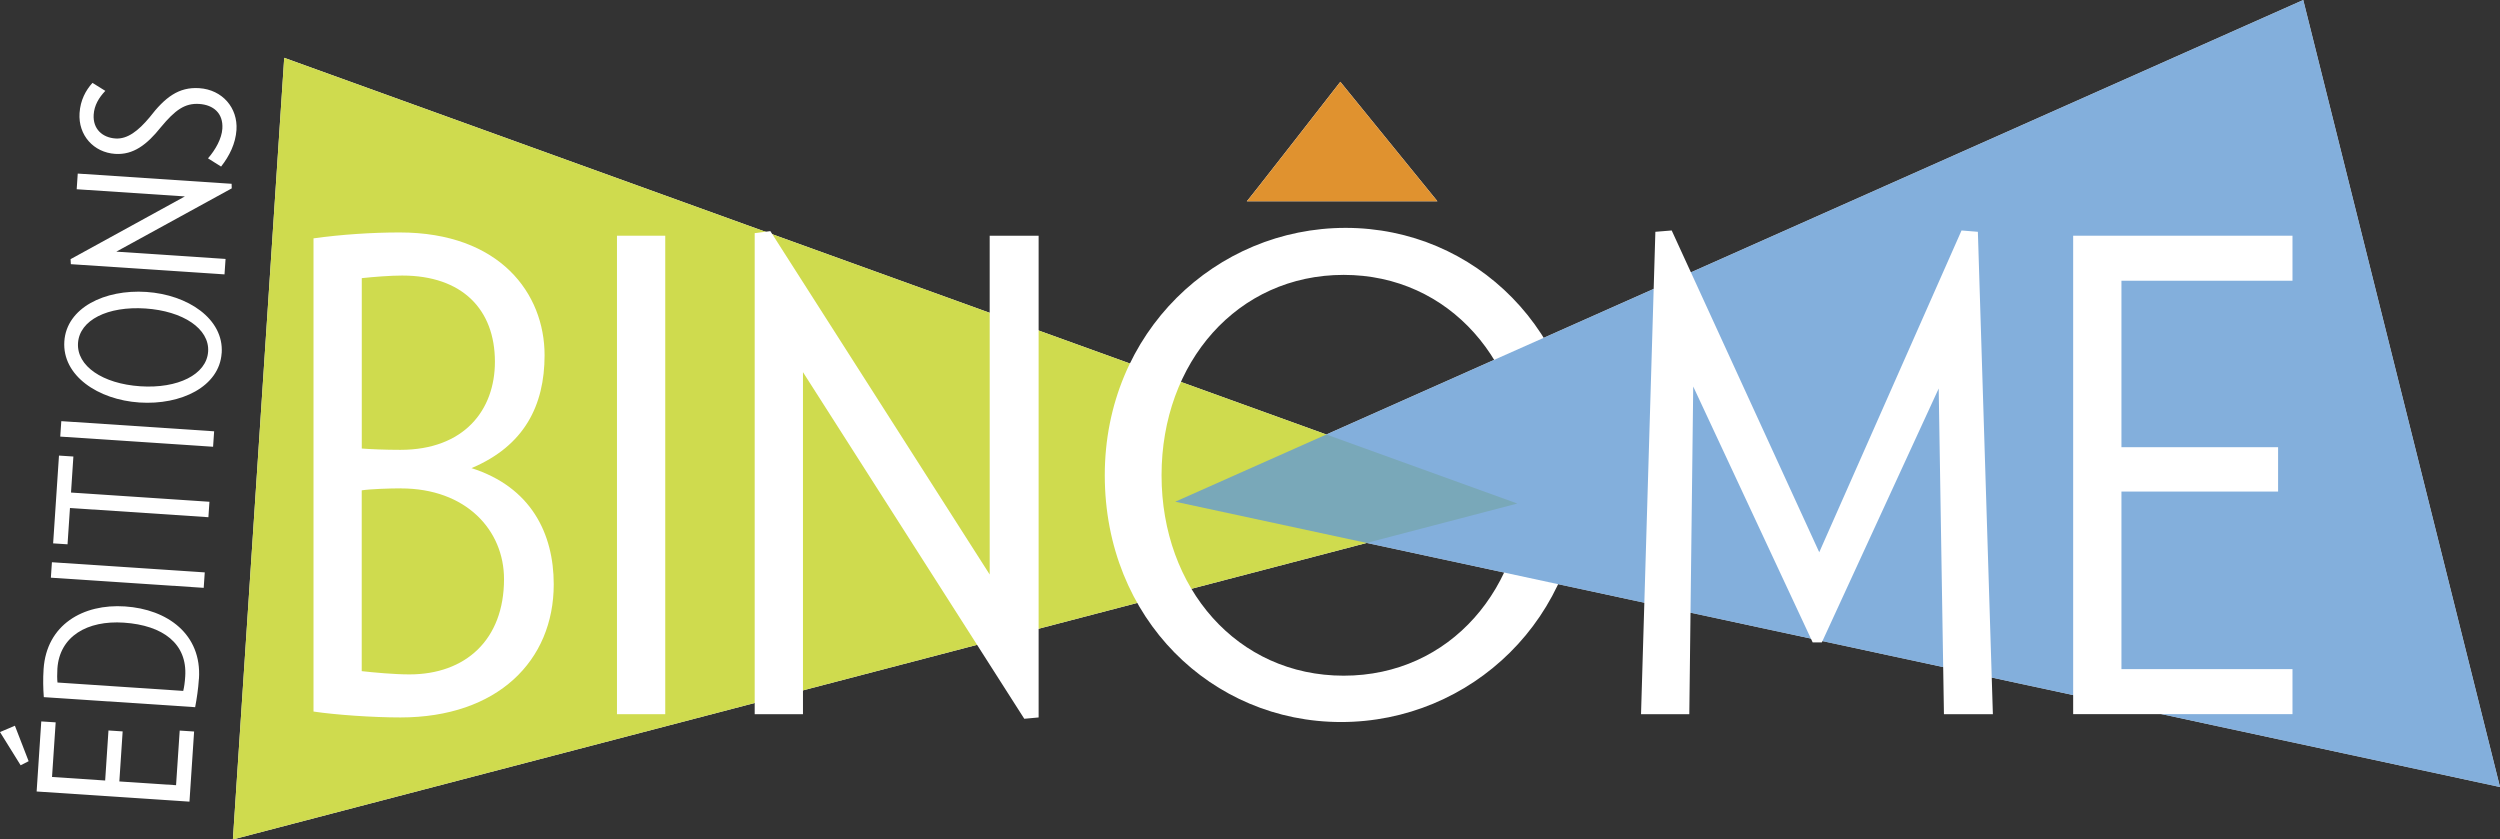
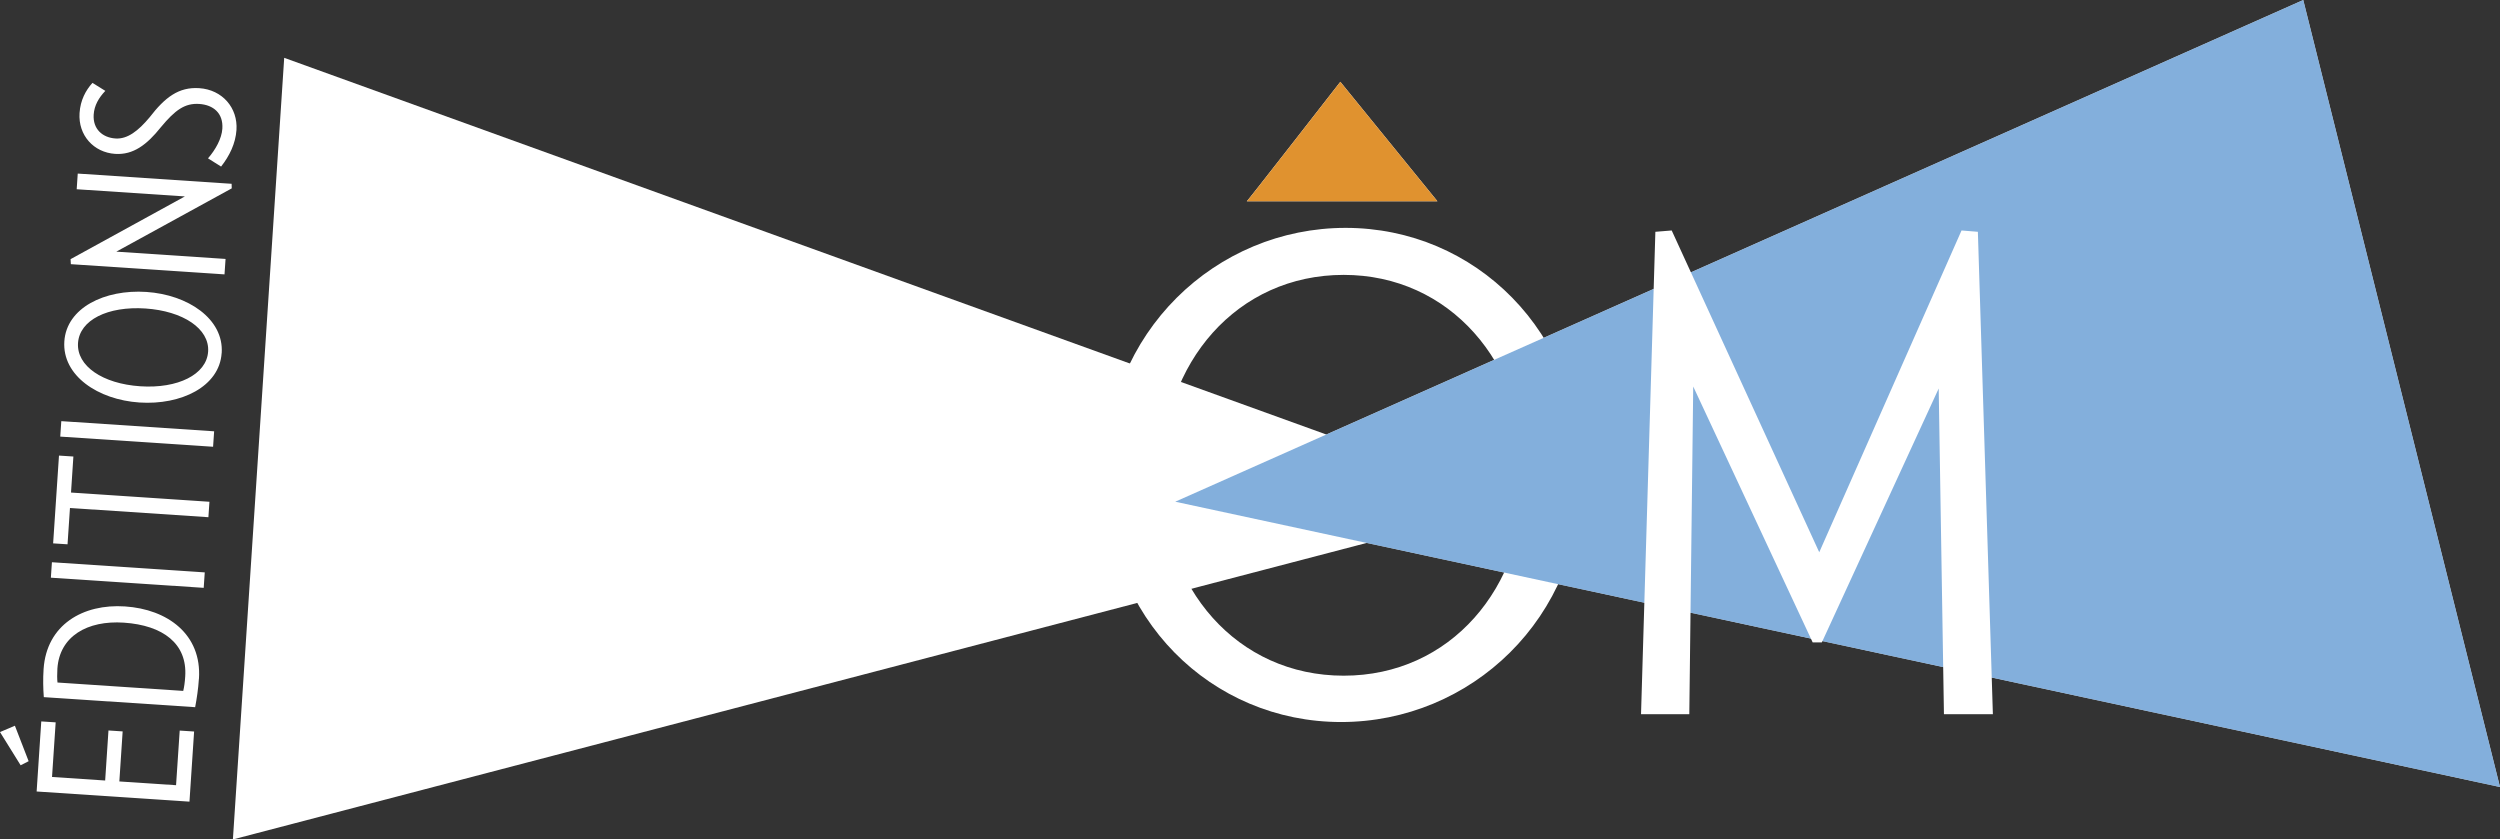
<svg xmlns="http://www.w3.org/2000/svg" viewBox="0 0 453.1 152.14">
  <rect x="0" y="0" width="453.1" height="152.14" fill="#333333" stroke="none" />
  <defs>
    <style>.cls-1{fill:#e0922f;}.cls-1,.cls-2,.cls-3{mix-blend-mode:multiply;}.cls-1,.cls-2,.cls-3,.cls-4{stroke-width:0px;}.cls-2{fill:#ccd943;opacity:.94;}.cls-5{isolation:isolate;}.cls-3{fill:#649bd3;opacity:.8;}.cls-4{fill:#fff;}</style>
  </defs>
  <g class="cls-5">
    <g id="Layer_1">
      <polygon class="cls-4" points="453.1 142.64 417.44 0 240.38 78.75 51.51 10.48 42.21 152.14 247.7 98.4 453.1 142.64" />
-       <polygon class="cls-2" points="275 91.26 42.21 152.14 51.51 10.48 275 91.26" />
      <path class="cls-4" d="m225.98,36.48h34.54l-17.6-21.65s-16.95,21.8-16.95,21.65Z" />
      <path class="cls-1" d="m225.98,36.48h34.54l-17.6-21.65s-16.95,21.8-16.95,21.65Z" />
-       <path class="cls-4" d="m72.55,130.03c-4.97,0-11.71-.47-15.73-1.07V43.2c5.09-.71,10.65-1.07,15.62-1.07,18.22,0,26.26,11.12,26.26,22.24,0,9.11-3.67,16.44-13.25,20.47,10.77,3.43,14.91,11.83,14.91,21.06,0,13.84-10.17,24.13-27.8,24.13Zm.35-80.09c-2.13,0-5.2.24-7.33.47v30.88c1.42.12,4.26.24,6.98.24,11.59,0,17.15-7.22,17.15-15.97,0-9.46-5.91-15.62-16.8-15.62Zm-.24,38.57c-2.01,0-5.56.12-7.1.36v32.77c2.13.24,5.92.59,8.64.59,10.17,0,17.15-6.27,17.15-17.27,0-8.87-6.86-16.44-18.69-16.44Z" />
      <path class="cls-4" d="m111.82,129.44V42.72h8.75v86.72h-8.75Z" />
-       <path class="cls-4" d="m185.64,130.27l-40.11-62.82v61.99h-8.75V42.25l2.84-.36,39.75,62.23v-61.4h8.87v87.31l-2.6.24Z" />
      <path class="cls-4" d="m243.06,130.86c-23.42,0-42.83-18.69-42.83-44.72s20.23-44.84,43.65-44.84,42.83,18.81,42.83,44.84-20.23,44.72-43.65,44.72Zm.47-81.04c-19.28,0-33.01,15.85-33.01,36.32s13.72,36.32,33.01,36.32,32.89-15.85,32.89-36.32-13.72-36.32-32.89-36.32Z" />
      <path class="cls-4" d="m34.34,145.29l-27.7-1.84.84-12.7,2.61.17-.66,9.9,9.63.64.6-9.07,2.57.17-.6,9.07,10.28.68.66-9.9,2.61.17-.84,12.7Zm-29.15-7.33l-1.45.74-3.74-6.02,2.7-1.15,2.49,6.43Z" />
      <path class="cls-4" d="m36.05,123.02c-.12,1.85-.39,3.62-.68,5.15l-27.43-1.82c-.12-1.6-.16-3.24-.04-5.09.54-8.05,7.17-11.86,14.76-11.35,7.71.51,13.93,5.06,13.4,13.11Zm-25.65-1.82c-.06.91-.05,1.93.02,2.5l22.79,1.52c.16-.67.29-1.5.36-2.63.39-5.93-4.02-9.26-11.12-9.74-6.61-.44-11.66,2.45-12.05,8.35Z" />
      <path class="cls-4" d="m36.92,106.54l-27.7-1.84.19-2.8,27.7,1.84-.19,2.8Z" />
      <path class="cls-4" d="m12.87,89.27l25.09,1.67-.19,2.8-25.09-1.67-.44,6.58-2.61-.17,1.06-15.91,2.61.17-.43,6.54Z" />
      <path class="cls-4" d="m38.62,80.97l-27.7-1.84.19-2.8,27.7,1.84-.19,2.8Z" />
      <path class="cls-4" d="m40.17,64c-.4,6.08-7.38,9.45-14.9,8.95s-14.02-4.88-13.61-11.08c.4-6.08,7.31-9.46,14.87-8.96,7.52.5,14.06,4.88,13.65,11.08Zm-26.03-1.84c-.28,4.16,4.44,7.39,11.28,7.85,6.8.45,12.02-2.12,12.3-6.28.28-4.16-4.56-7.36-11.36-7.82-6.84-.45-11.94,2.09-12.22,6.25Z" />
      <path class="cls-4" d="m42,34.14l-20.92,11.47,19.8,1.32-.19,2.8-27.85-1.85-.05-.91,20.72-11.37-19.61-1.3.19-2.84,27.89,1.85.02.84Z" />
      <path class="cls-4" d="m42.86,23.54c-.17,2.49-1.26,4.7-2.79,6.65l-2.37-1.49c1.4-1.62,2.48-3.59,2.6-5.37.19-2.83-1.65-4.32-4.18-4.49-2.61-.17-4.36,1.08-6.96,4.21-2.53,3.17-5,5.06-8.29,4.84-3.89-.26-6.72-3.37-6.45-7.41.15-2.31,1.11-4.1,2.34-5.46l2.33,1.45c-1.19,1.25-2,2.64-2.11,4.3-.17,2.61,1.58,4.17,3.96,4.33,2.15.14,4.11-1.36,6.18-3.84,2.78-3.61,5.26-5.53,9-5.28,4.19.28,7.01,3.58,6.74,7.58Z" />
      <polygon class="cls-3" points="453.1 142.64 213 90.93 417.44 0 453.1 142.64" />
      <path class="cls-4" d="m352.32,129.44l-.95-59.03-21.18,46.02h-1.66l-21.65-46.38-.71,59.39h-8.75l2.6-87.43,2.96-.24,26.74,58.32,25.79-58.32,2.96.24,2.72,87.43h-8.87Z" />
-       <path class="cls-4" d="m375.74,129.44V42.72h39.75v8.16h-31v30.17h28.39v8.04h-28.39v32.18h31v8.16h-39.75Z" />
    </g>
  </g>
</svg>